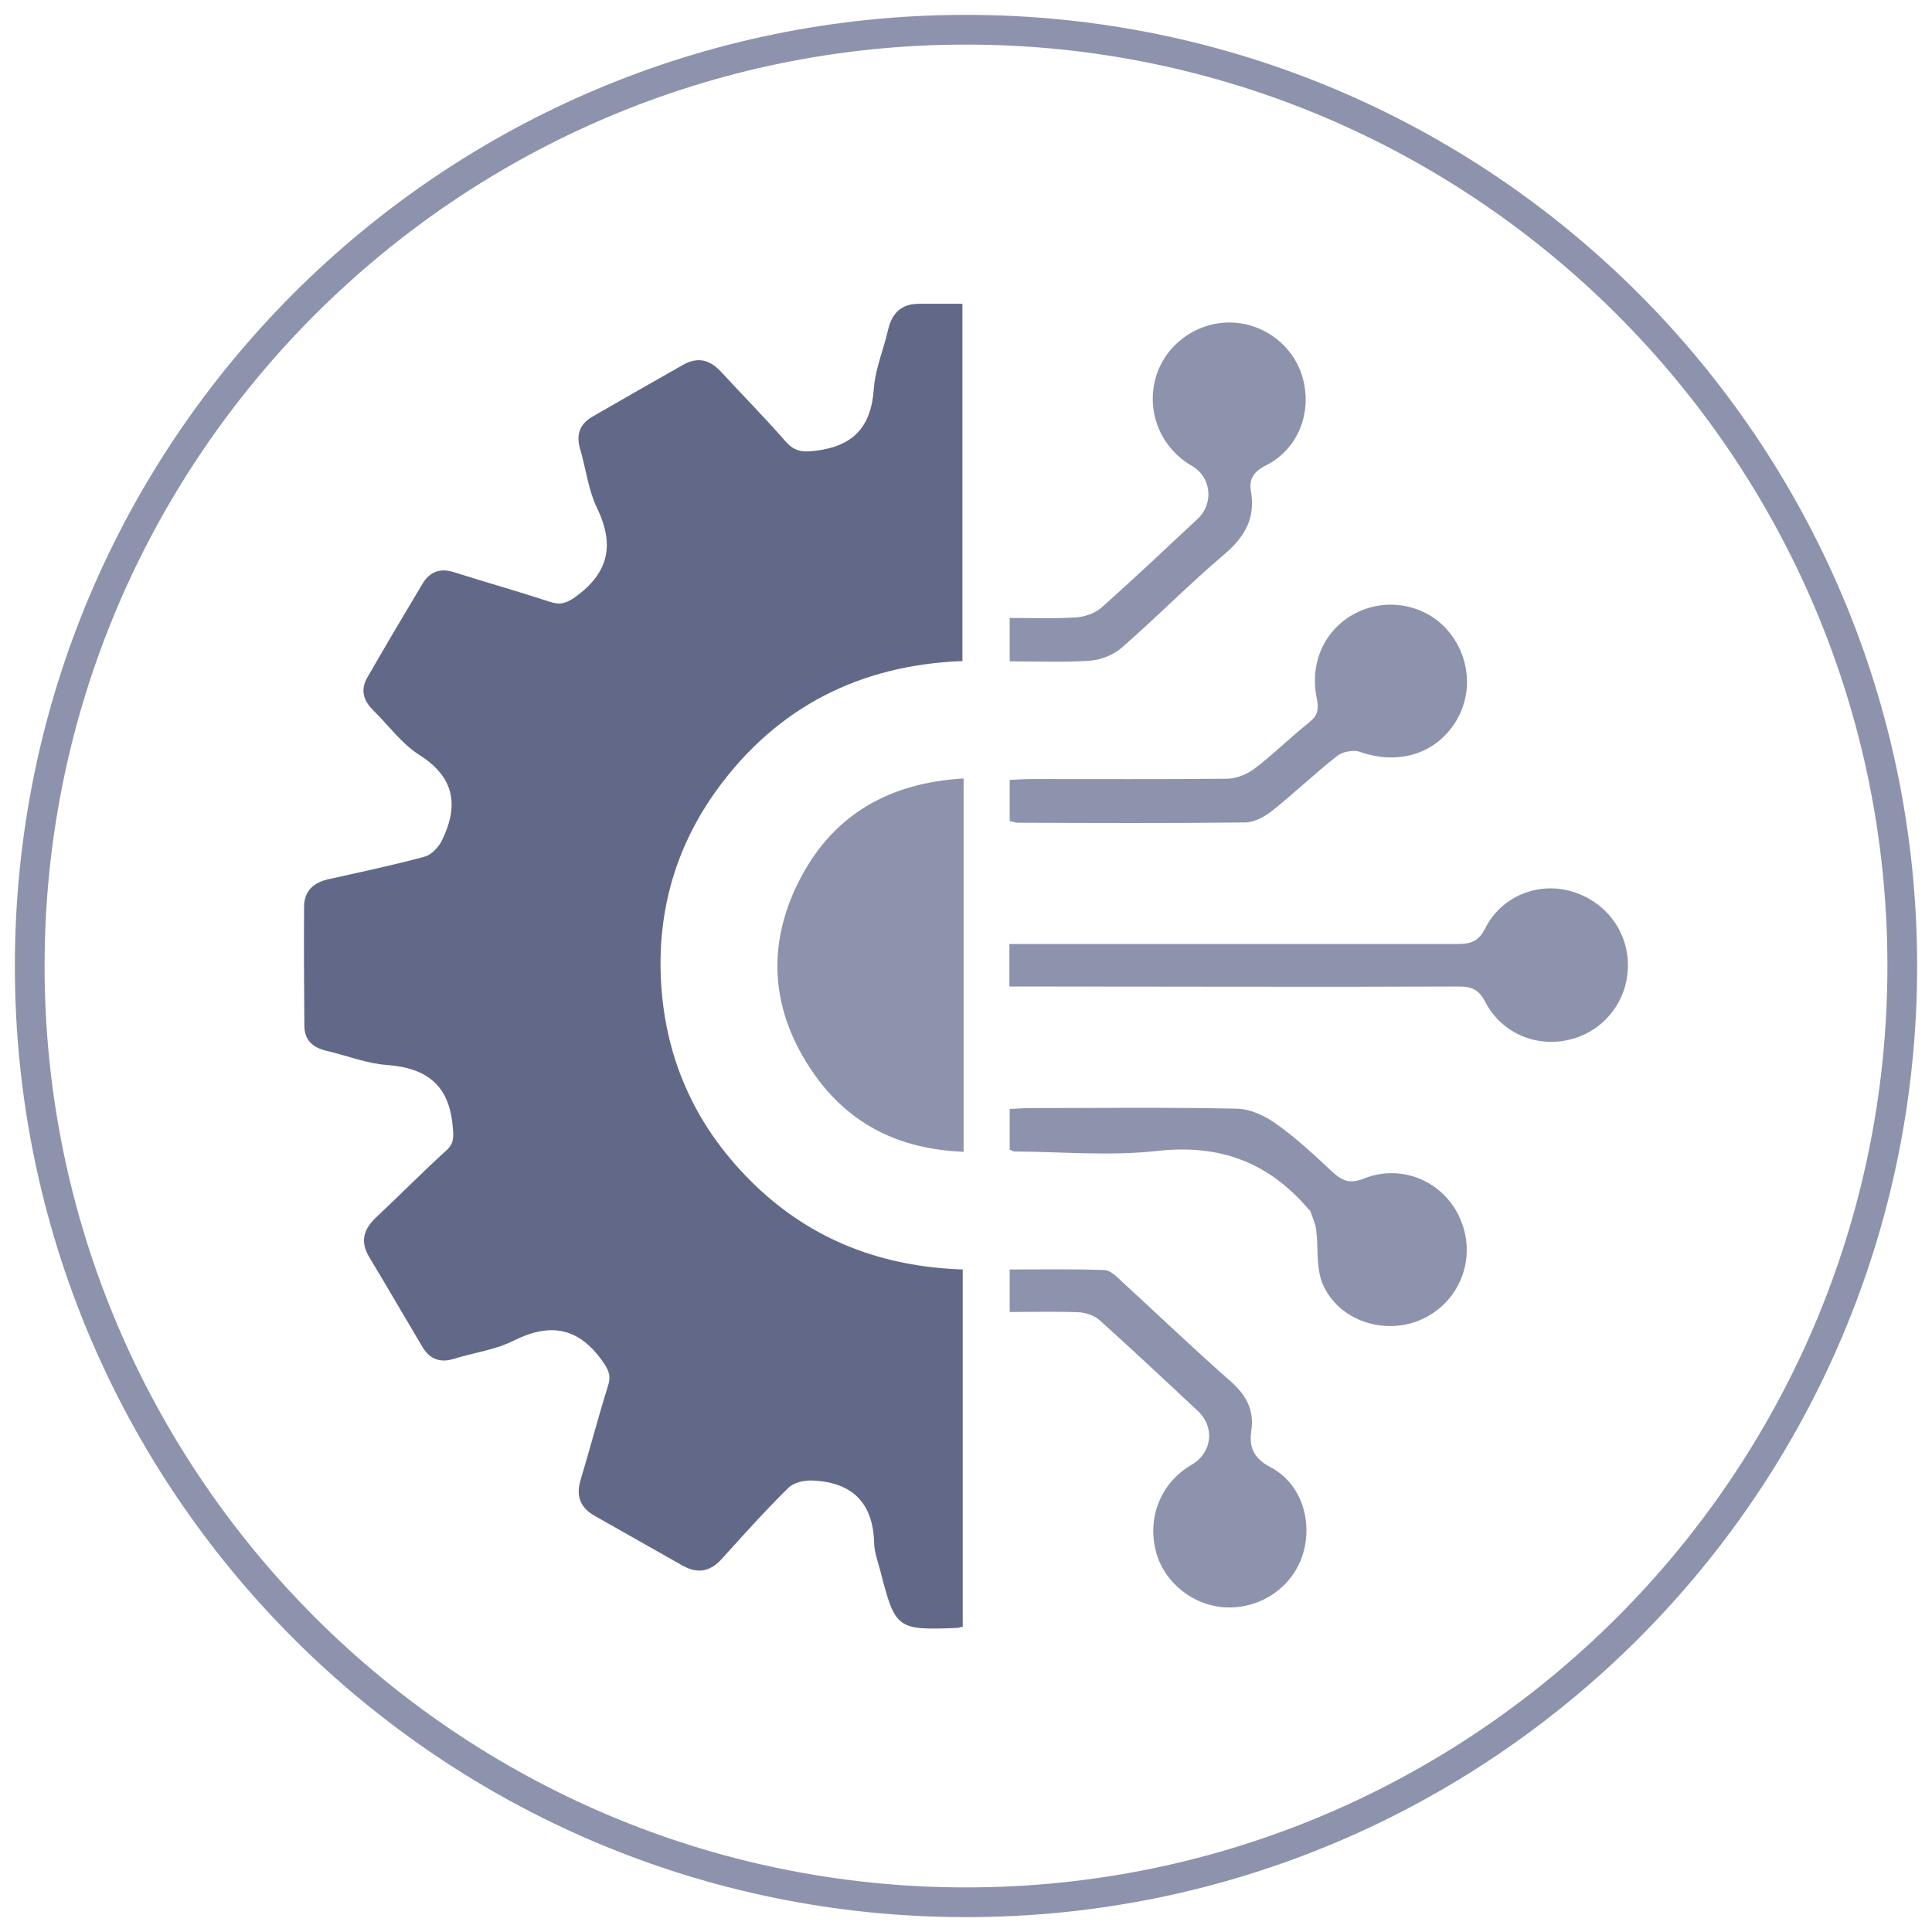
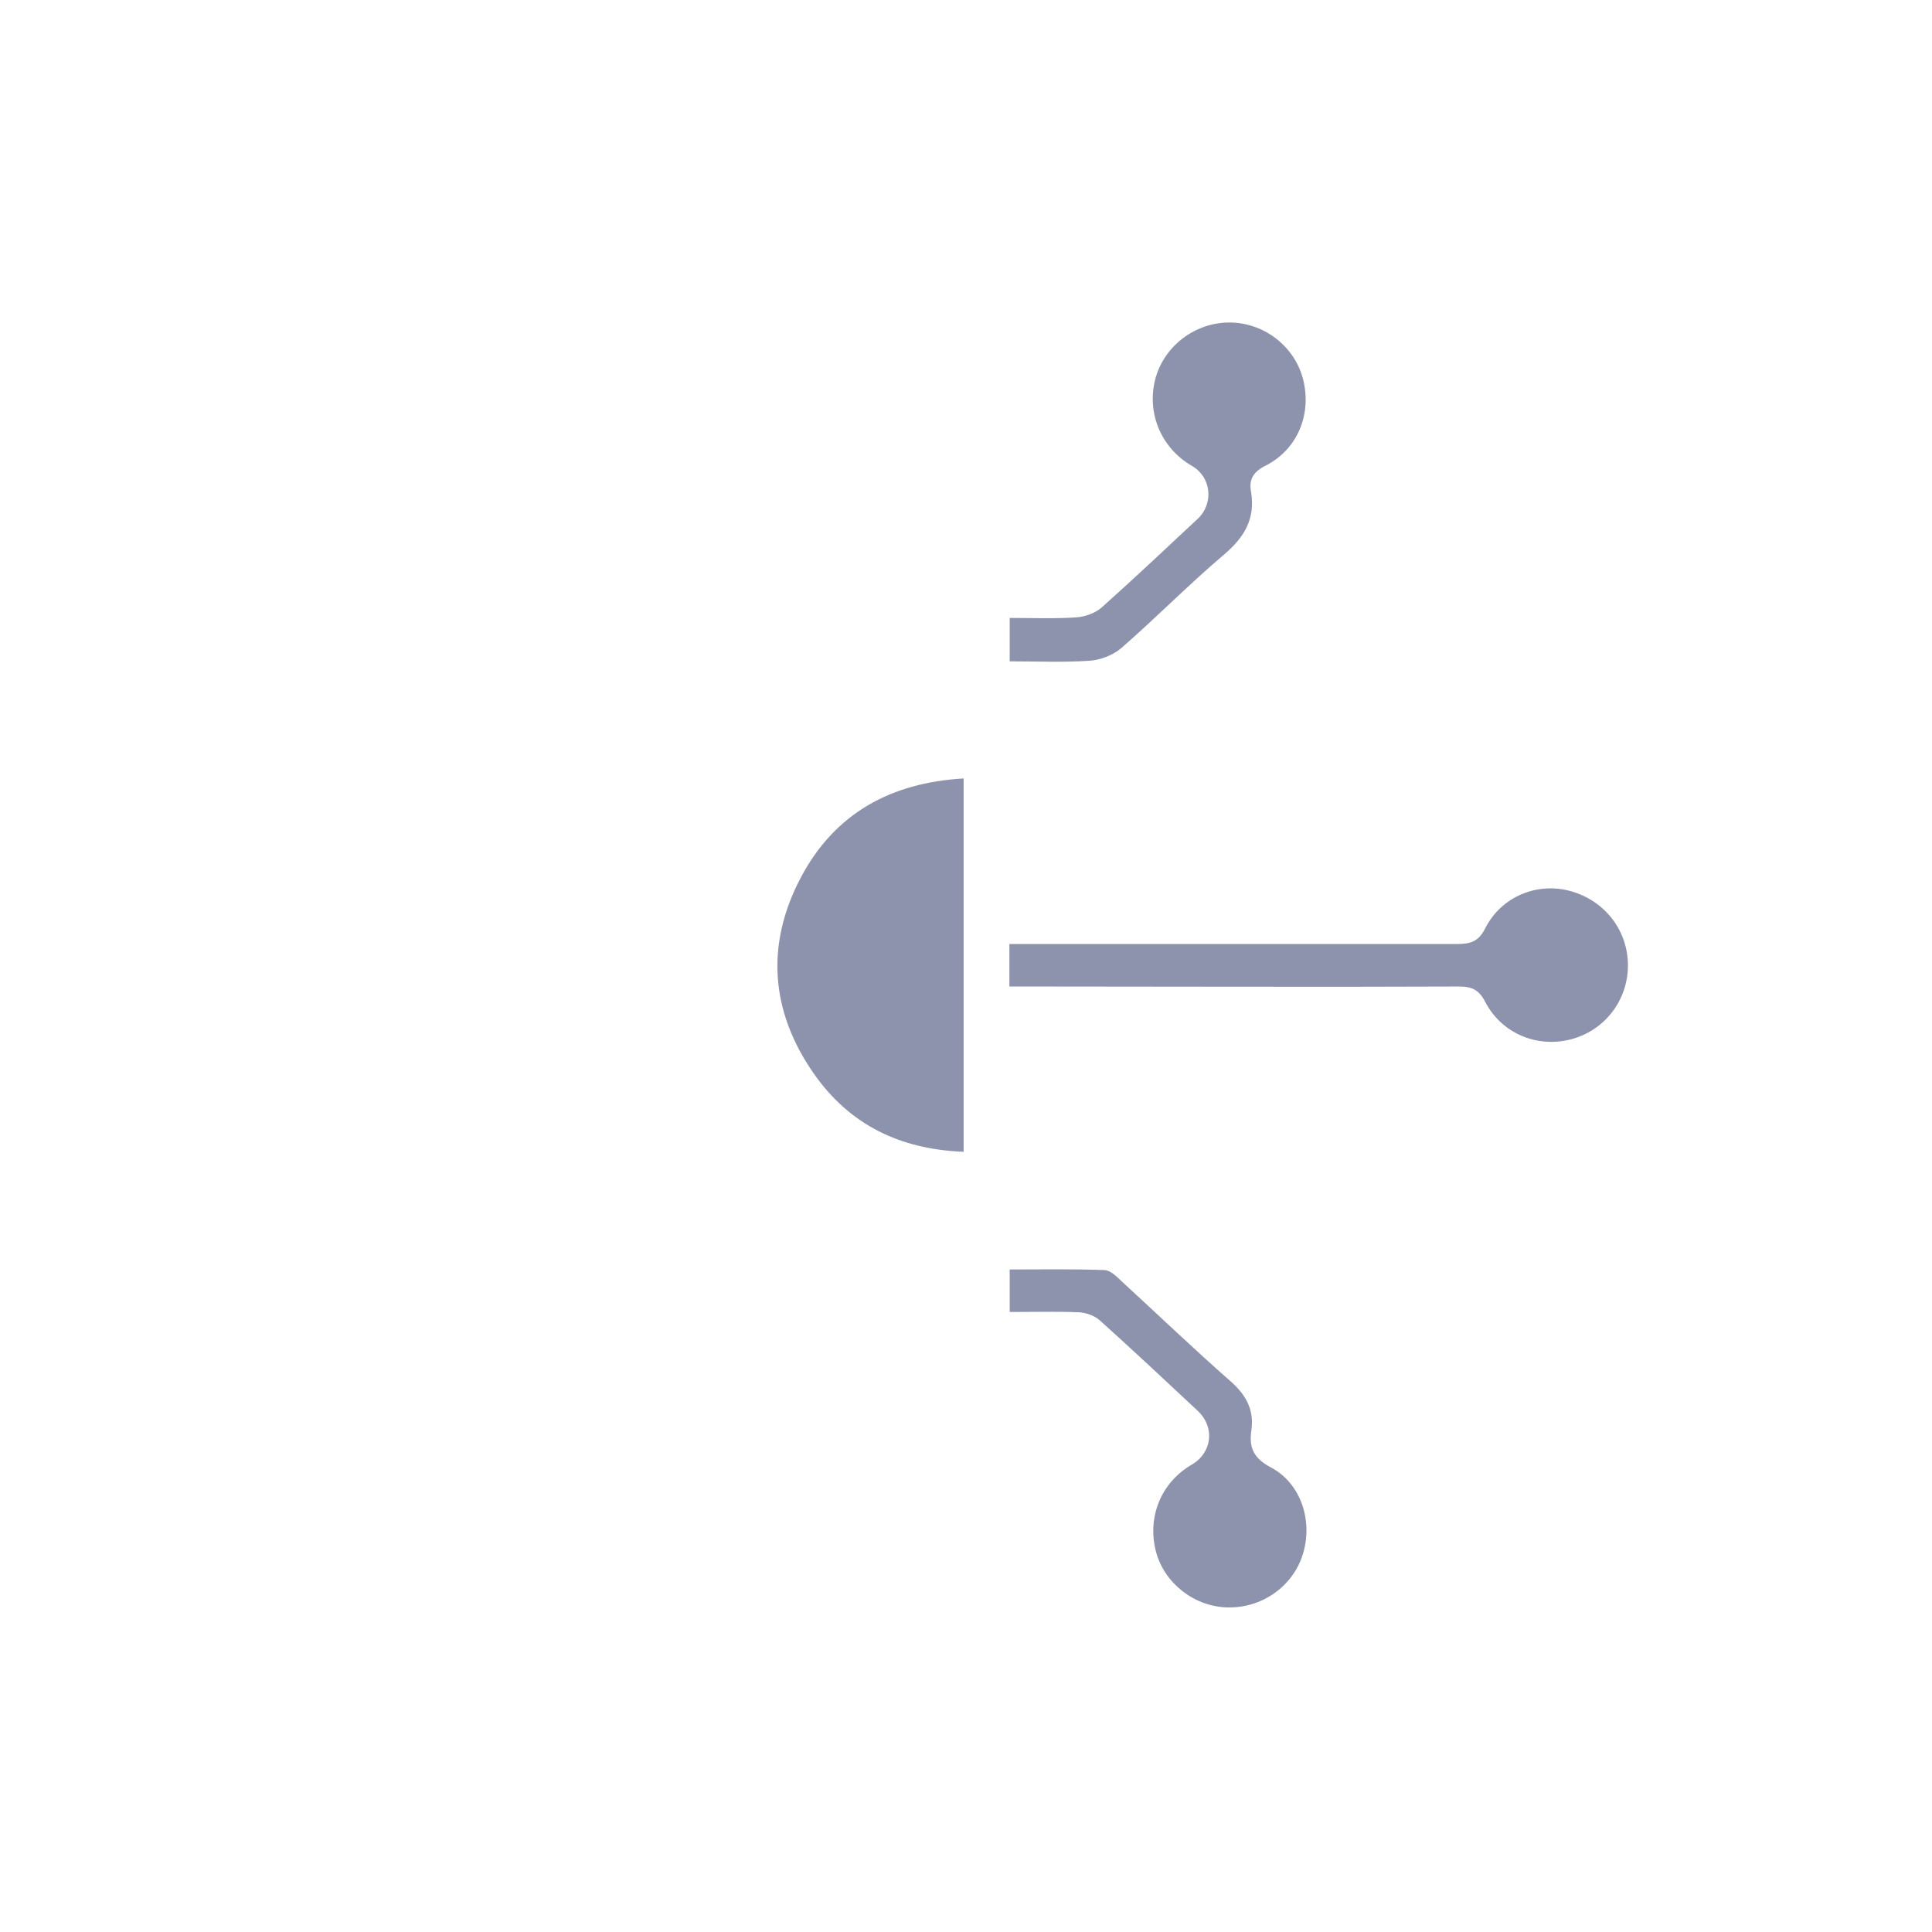
<svg xmlns="http://www.w3.org/2000/svg" id="uuid-085d8898-800b-47d3-8e66-0af7da2cc8bb" data-name="Colors" viewBox="0 0 65 65">
  <defs>
    <style>
      .uuid-39c04536-c689-42e3-9853-62aa9715013b {
        fill: #8d93ad;
      }

      .uuid-39c04536-c689-42e3-9853-62aa9715013b, .uuid-8ff5bb30-3325-4973-81e7-0969b626f9af {
        stroke-width: 0px;
      }

      .uuid-8ff5bb30-3325-4973-81e7-0969b626f9af {
        fill: #626988;
      }
    </style>
  </defs>
-   <path class="uuid-39c04536-c689-42e3-9853-62aa9715013b" d="m32.5,1.5c17.09,0,31,13.91,31,31s-13.91,31-31,31S1.5,49.59,1.5,32.5,15.41,1.5,32.5,1.5m0-1C14.83.5.5,14.83.5,32.5s14.33,32,32,32,32-14.33,32-32S50.17.5,32.5.5h0Z" />
  <g>
-     <path class="uuid-8ff5bb30-3325-4973-81e7-0969b626f9af" d="m32.41,54.72c-.12.03-.16.05-.21.05-2.02.08-2.08.04-2.58-1.91-.08-.31-.2-.62-.21-.93-.03-1.38-.75-2.07-2.09-2.12-.27-.01-.62.07-.8.25-.77.76-1.5,1.57-2.23,2.38-.39.44-.82.52-1.33.23-.98-.56-1.97-1.11-2.95-1.67-.48-.27-.64-.66-.48-1.2.32-1.06.6-2.14.93-3.19.11-.35,0-.54-.2-.83-.82-1.14-1.77-1.28-2.99-.67-.62.31-1.34.4-2.01.61-.46.14-.8,0-1.04-.39-.6-1.01-1.19-2.03-1.8-3.04-.31-.52-.19-.93.23-1.33.79-.74,1.56-1.52,2.36-2.25.28-.25.25-.47.22-.82-.12-1.39-.88-1.96-2.21-2.06-.69-.05-1.36-.32-2.05-.48-.46-.11-.73-.37-.73-.84-.01-1.33-.02-2.67-.01-4,0-.53.32-.82.82-.93,1.08-.24,2.17-.47,3.24-.76.22-.06.46-.31.57-.53.58-1.17.45-2.13-.75-2.89-.6-.38-1.04-1-1.56-1.51-.33-.33-.43-.69-.19-1.1.61-1.06,1.23-2.11,1.86-3.16.24-.39.58-.53,1.05-.38,1.08.34,2.17.65,3.24,1,.34.11.53.05.84-.16,1.12-.81,1.34-1.74.74-2.99-.3-.62-.38-1.35-.58-2.02-.13-.46,0-.81.4-1.05,1.02-.59,2.04-1.17,3.06-1.75.49-.28.9-.19,1.28.22.72.78,1.47,1.54,2.17,2.34.29.33.53.38.98.33,1.3-.15,1.91-.79,2-2.1.05-.67.33-1.32.48-1.98.13-.56.45-.87,1.04-.87.47,0,.94,0,1.46,0v12.02c-3.42.13-6.23,1.53-8.26,4.33-1.39,1.92-2.01,4.09-1.88,6.46.15,2.7,1.23,4.99,3.18,6.86,1.93,1.85,4.28,2.73,6.97,2.82v12.02Z" />
    <path class="uuid-39c04536-c689-42e3-9853-62aa9715013b" d="m32.42,26.19v12.56c-2.14-.08-3.84-.91-5.04-2.63-1.46-2.09-1.63-4.35-.43-6.61,1.13-2.13,3-3.18,5.48-3.32Z" />
    <path class="uuid-39c04536-c689-42e3-9853-62aa9715013b" d="m33.96,33.2v-1.44c.28,0,.54,0,.8,0,4.75,0,9.5,0,14.26,0,.44,0,.72-.07.95-.53.54-1.07,1.75-1.56,2.87-1.25,1.15.32,1.93,1.32,1.93,2.5,0,1.18-.79,2.2-1.93,2.49-1.13.29-2.32-.2-2.87-1.26-.21-.41-.45-.52-.89-.52-4.75.02-9.5,0-14.26,0-.27,0-.53,0-.86,0Z" />
-     <path class="uuid-39c04536-c689-42e3-9853-62aa9715013b" d="m33.97,27.61v-1.37c.24-.01.48-.03.72-.03,2.19,0,4.39.01,6.58-.01.31,0,.66-.14.91-.32.65-.49,1.23-1.07,1.87-1.58.29-.23.33-.45.25-.81-.26-1.27.33-2.42,1.43-2.92,1.05-.47,2.3-.19,3.02.69.75.92.81,2.2.14,3.15-.7,1-1.92,1.32-3.15.88-.21-.07-.57,0-.75.14-.75.59-1.44,1.25-2.18,1.84-.25.2-.59.39-.9.4-2.56.03-5.11.02-7.67.01-.08,0-.17-.04-.28-.06Z" />
-     <path class="uuid-39c04536-c689-42e3-9853-62aa9715013b" d="m33.97,38.66v-1.35c.25-.01.47-.03.69-.03,2.31,0,4.62-.03,6.93.02.45,0,.95.23,1.33.5.68.48,1.3,1.06,1.91,1.63.33.3.59.41,1.06.22,1.31-.52,2.74.13,3.26,1.41.53,1.29-.04,2.74-1.3,3.32-1.24.57-2.81.07-3.35-1.18-.23-.55-.14-1.23-.22-1.84-.03-.21-.13-.42-.2-.62,0-.02-.03-.03-.05-.05-1.34-1.58-2.98-2.2-5.08-1.97-1.59.18-3.21.03-4.82.02-.04,0-.08-.03-.18-.07Z" />
    <path class="uuid-39c04536-c689-42e3-9853-62aa9715013b" d="m33.97,22.27v-1.48c.77,0,1.52.03,2.25-.02.28-.02.62-.14.83-.32,1.1-.98,2.17-1.99,3.24-2.99.56-.52.46-1.41-.18-1.78-1.06-.61-1.55-1.81-1.23-2.97.31-1.09,1.34-1.86,2.48-1.86,1.15,0,2.17.78,2.47,1.87.32,1.18-.16,2.39-1.24,2.94-.42.21-.58.46-.5.89.15.9-.22,1.52-.9,2.1-1.19,1.01-2.29,2.13-3.46,3.15-.28.24-.71.41-1.08.43-.87.06-1.75.02-2.68.02Z" />
    <path class="uuid-39c04536-c689-42e3-9853-62aa9715013b" d="m33.97,44.15v-1.44c1.07,0,2.13-.02,3.18.02.21,0,.43.23.61.4,1.22,1.12,2.41,2.26,3.65,3.35.52.46.79.96.69,1.65-.08.55.06.92.64,1.23,1.04.54,1.44,1.82,1.09,2.94-.34,1.08-1.38,1.81-2.54,1.78-1.12-.03-2.12-.82-2.4-1.88-.3-1.16.17-2.32,1.2-2.92.69-.4.8-1.26.2-1.82-1.09-1.02-2.18-2.04-3.29-3.04-.18-.16-.47-.26-.71-.27-.74-.03-1.49-.01-2.31-.01Z" />
  </g>
</svg>